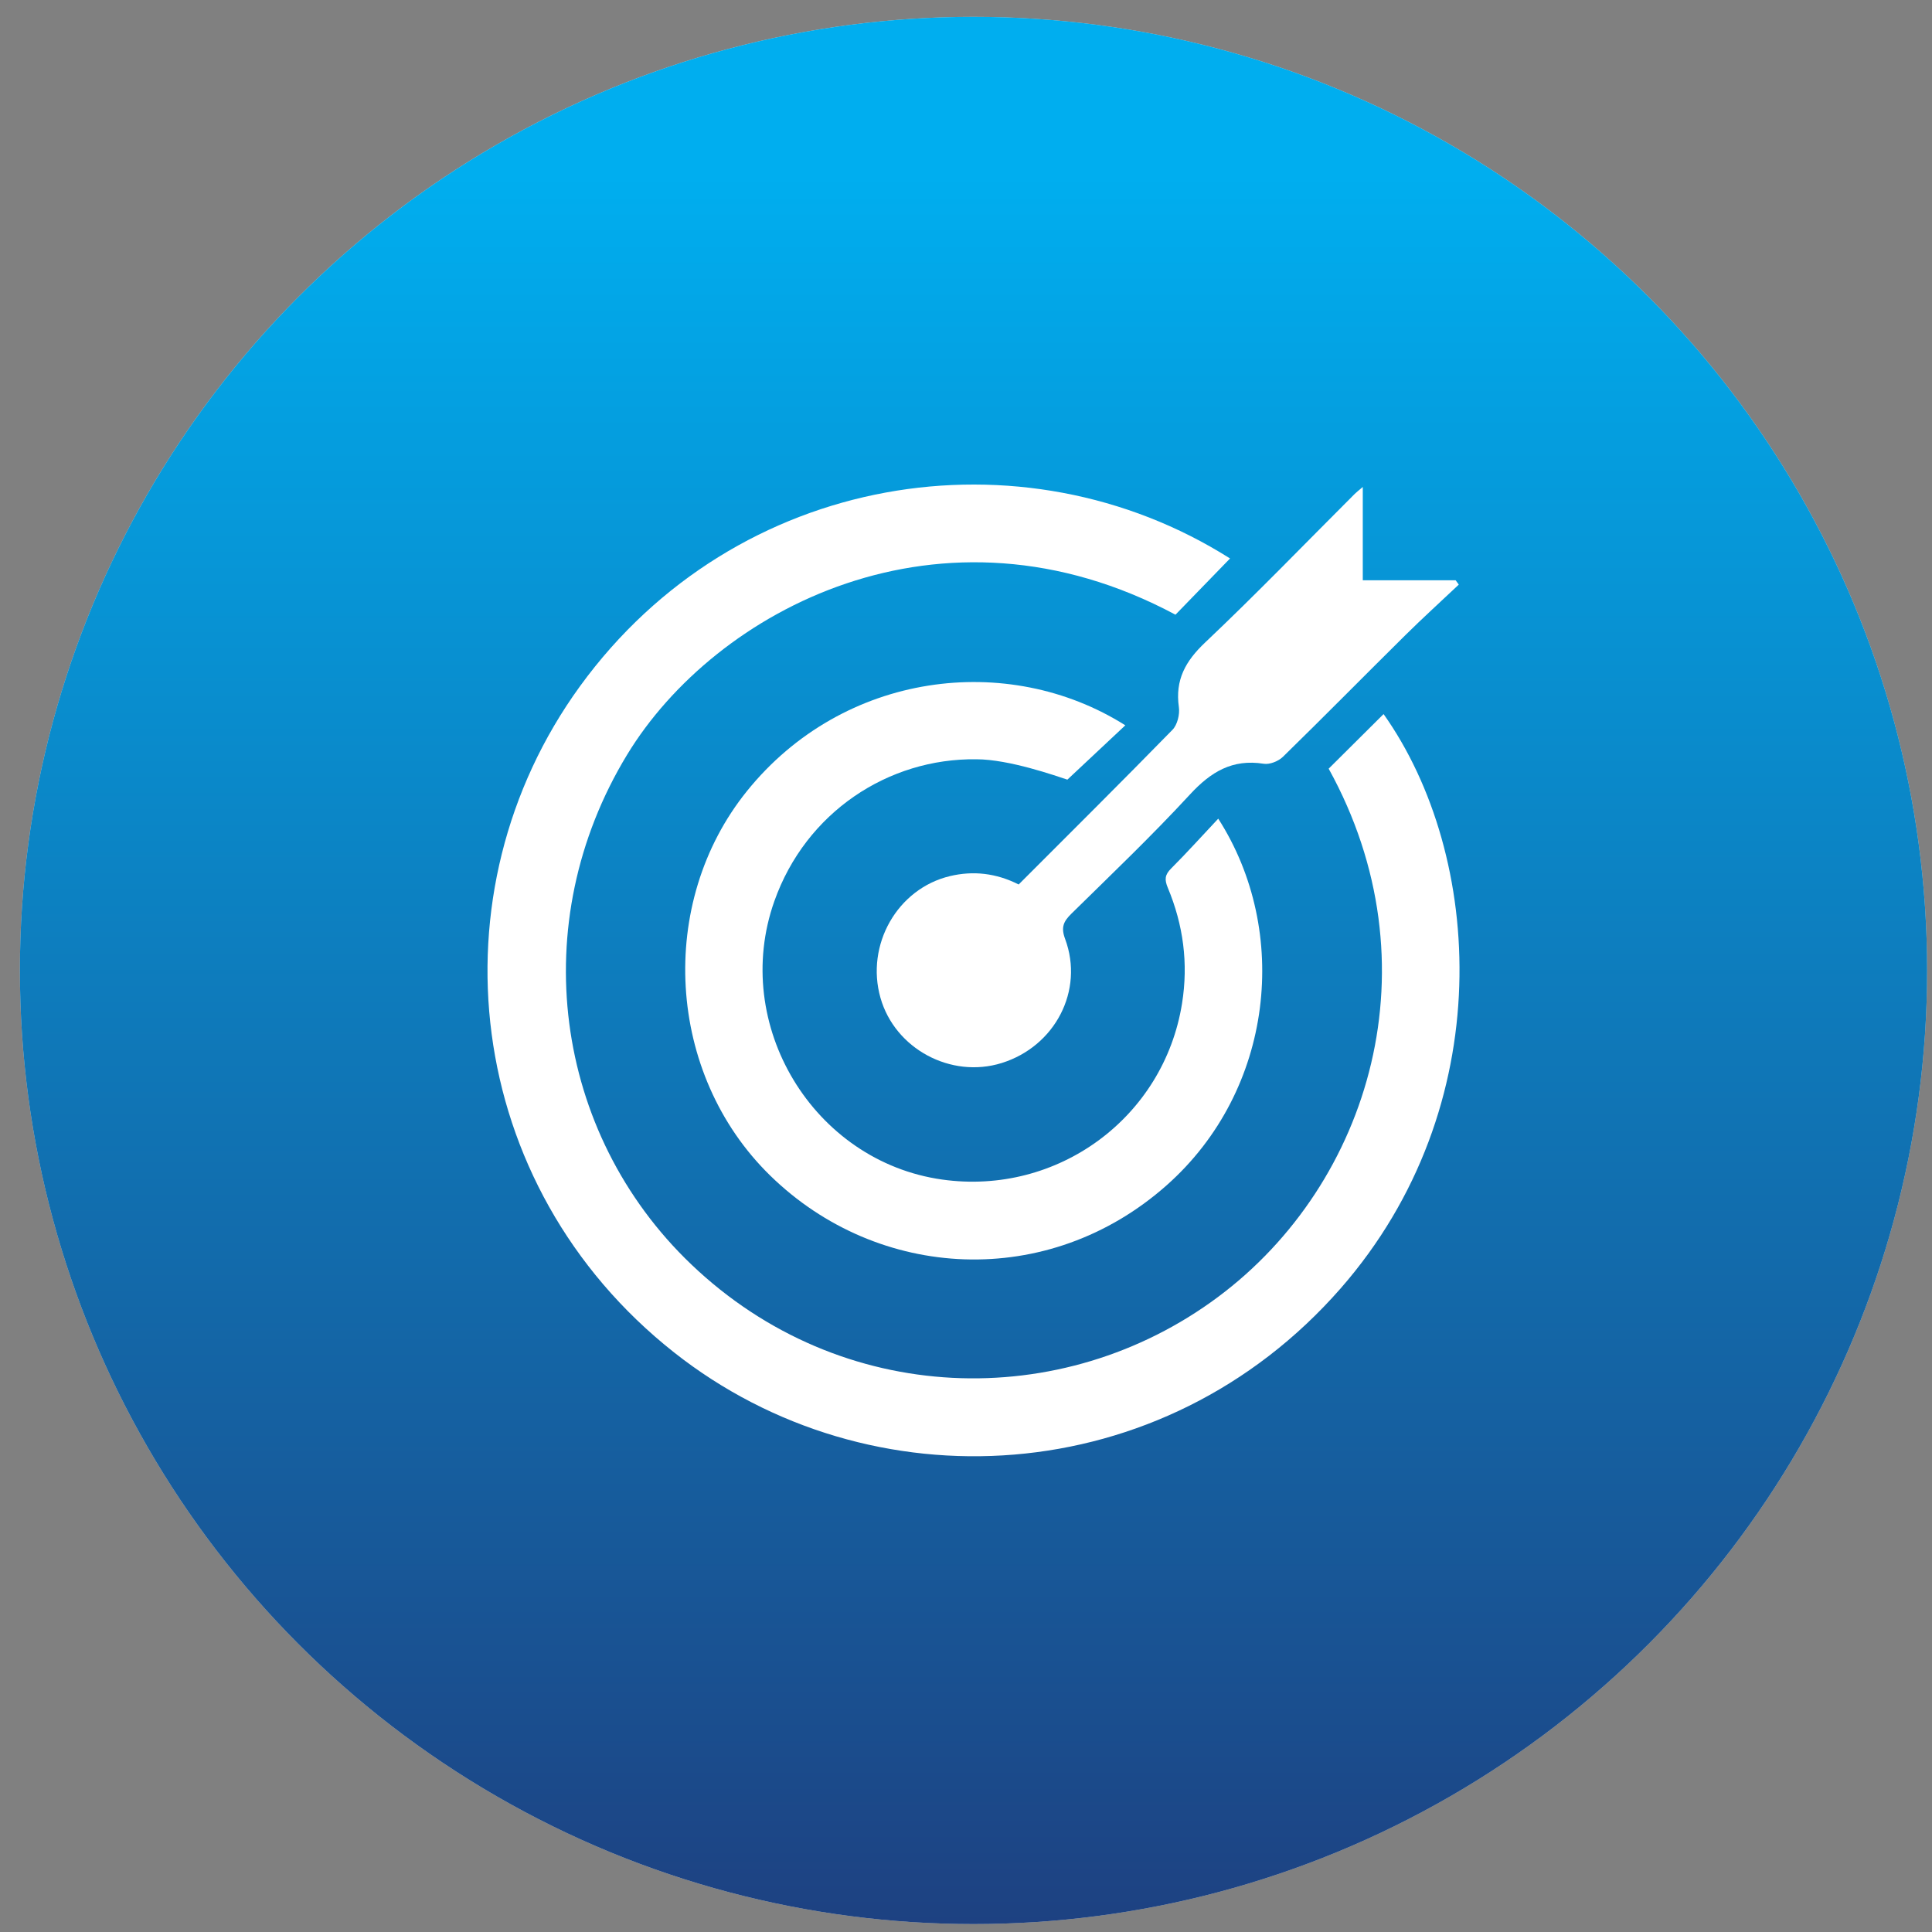
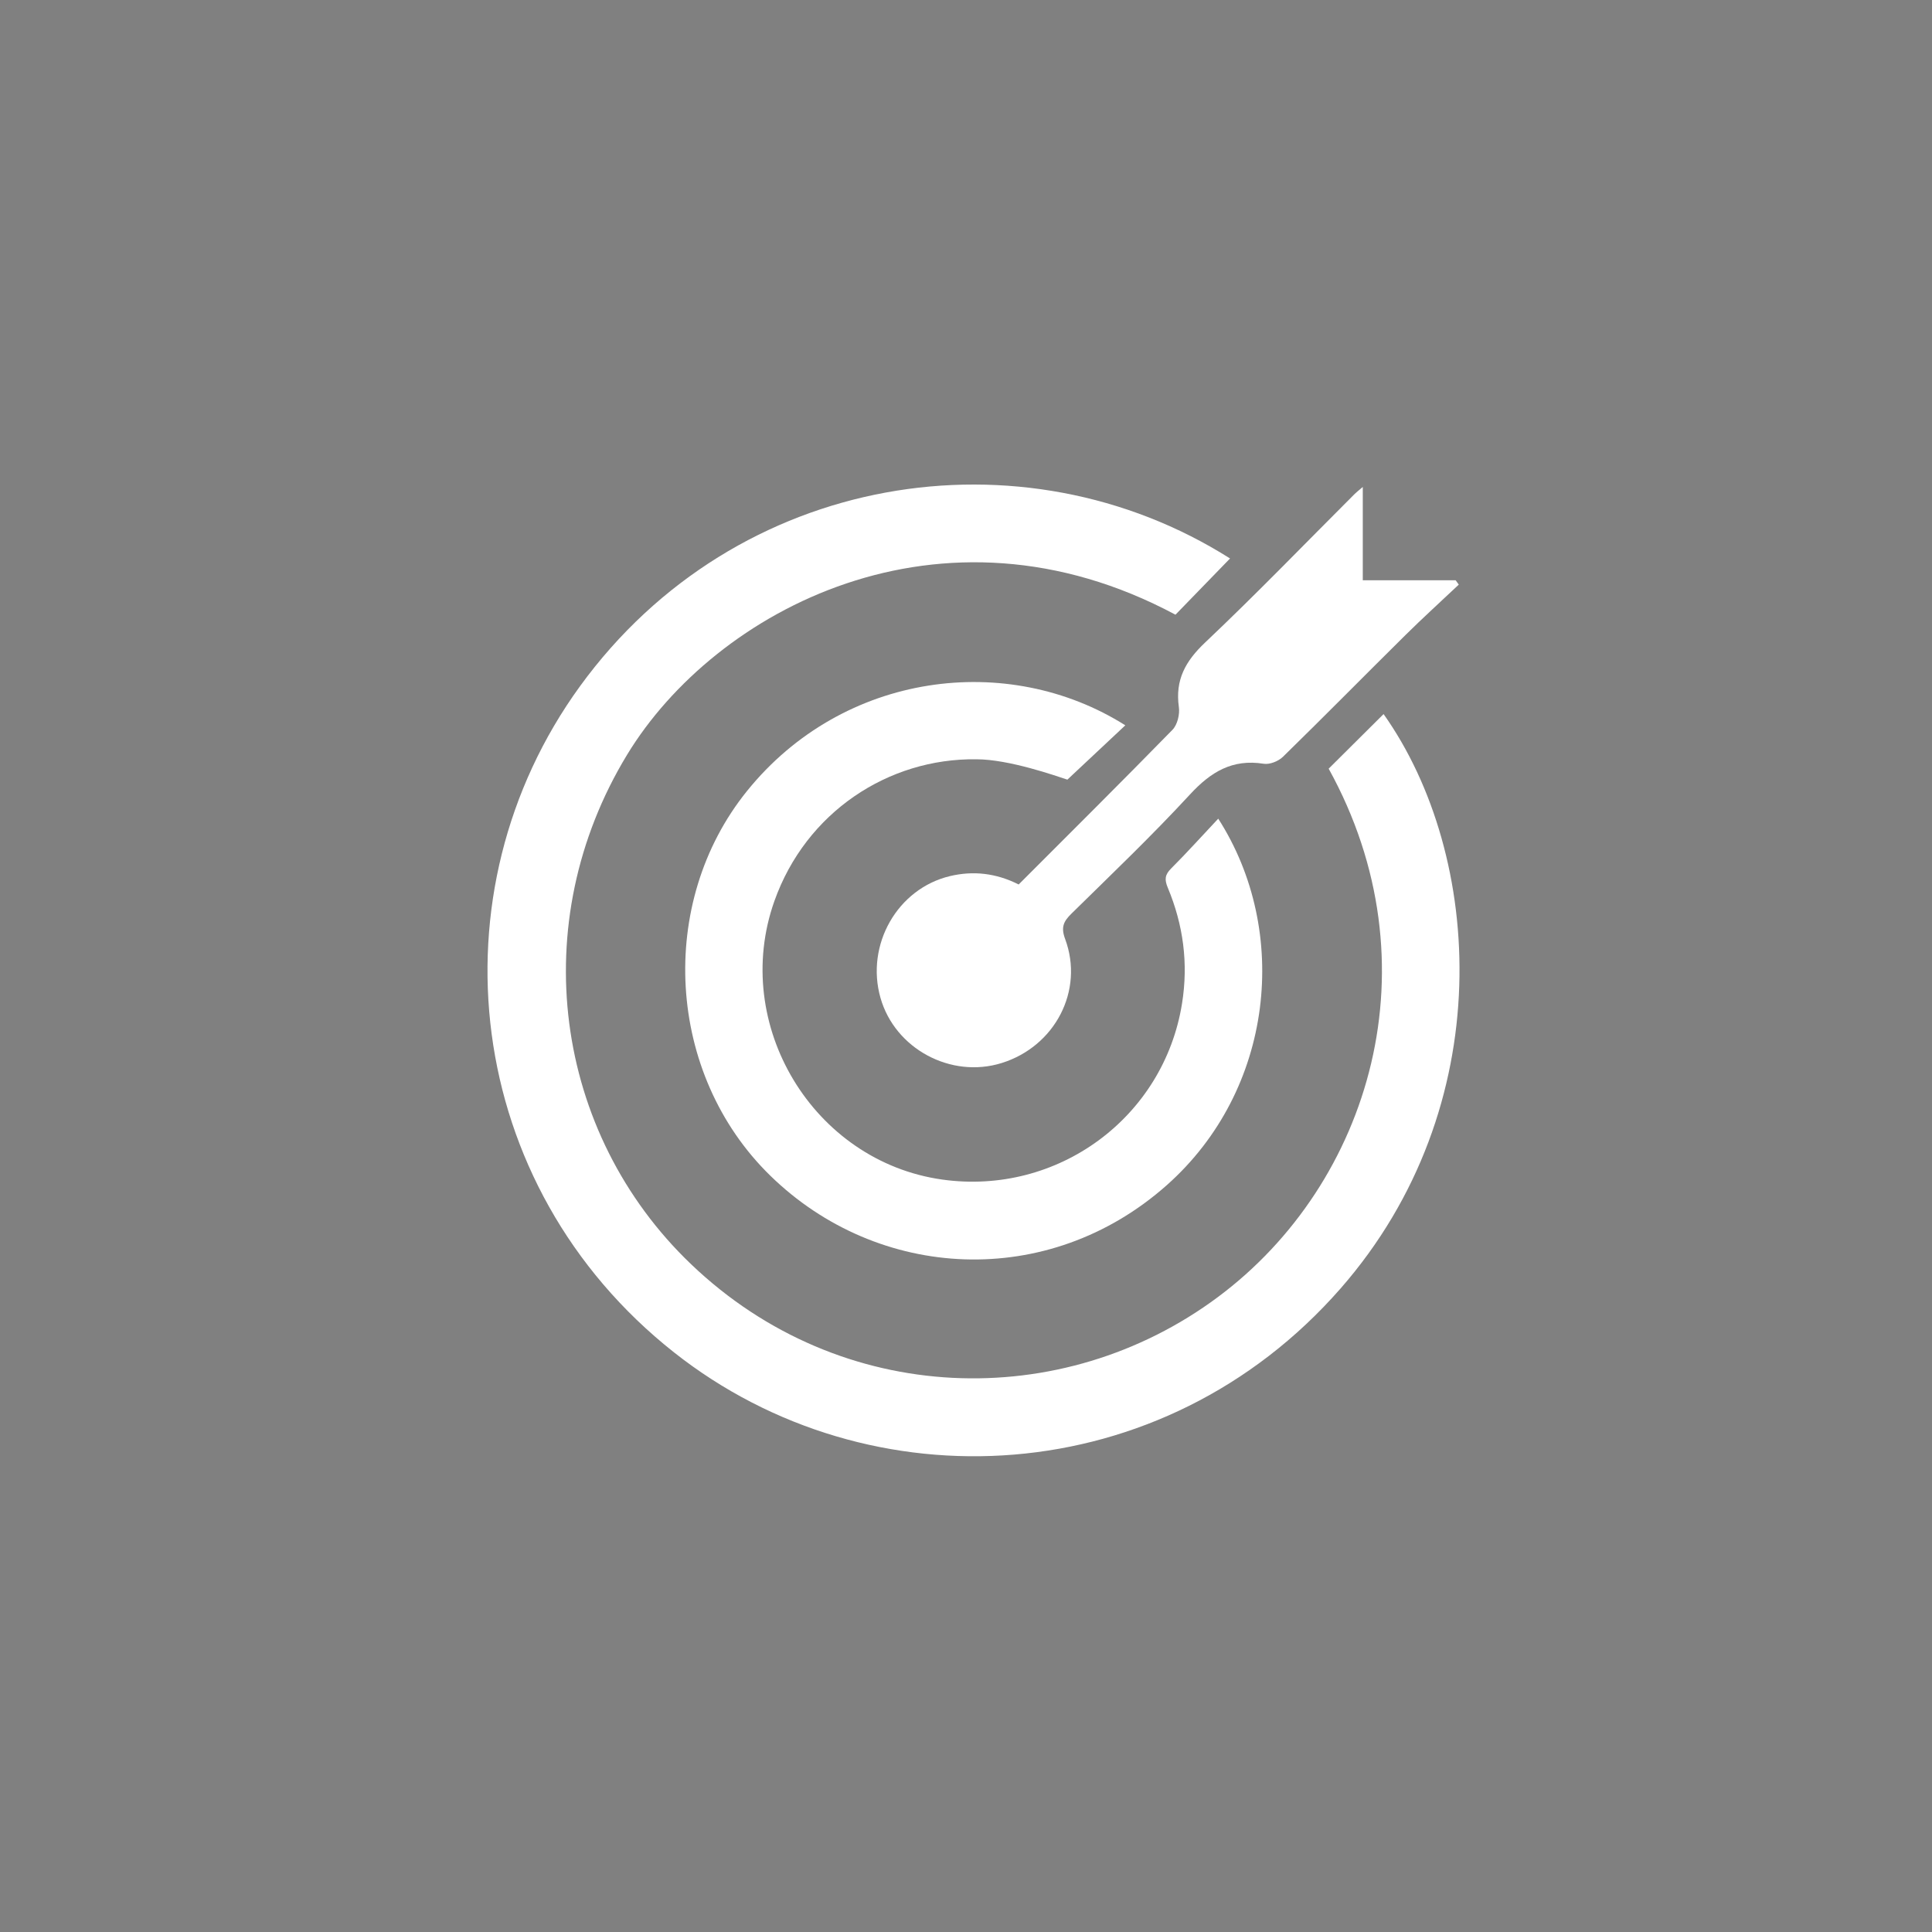
<svg xmlns="http://www.w3.org/2000/svg" width="78" height="78" viewBox="0 0 78 78" fill="none">
  <rect x="0" y="0" width="78" height="78" fill="#808080" stroke="none" />
-   <circle cx="39.303" cy="39.18" r="38.5" fill="#D9D9D9" />
-   <circle cx="39.303" cy="39.18" r="38.5" fill="url(#paint0_linear_1074_90)" />
  <path d="M53.641 31.034C54.383 30.296 55.122 29.561 55.859 28.829C59.899 34.532 60.544 44.682 54.122 52.02C46.945 60.217 35.123 60.846 27.213 54.6C18.682 47.863 17.373 36.025 23.416 27.705C29.714 19.033 41.283 17.245 49.66 22.547C48.934 23.295 48.199 24.053 47.457 24.817C37.989 19.751 28.863 24.637 25.318 30.47C21.191 37.261 22.355 45.74 27.904 51.043C33.949 56.819 42.886 57.05 49.175 52.362C55.347 47.762 58 38.919 53.641 31.032V31.034Z" fill="white" />
  <path d="M49.183 33.051C52.101 37.594 51.437 44.007 47.103 47.851C42.321 52.092 35.453 51.717 31.097 47.463C26.892 43.358 26.515 36.448 30.159 31.935C34.045 27.119 40.691 26.291 45.432 29.283L43.093 31.476C42.651 31.334 40.748 30.654 39.416 30.654C35.867 30.608 32.536 32.787 31.262 36.384C29.498 41.367 32.828 46.889 38.039 47.622C42.705 48.277 46.986 45.116 47.722 40.513C47.982 38.886 47.772 37.339 47.147 35.84C47.011 35.513 47.025 35.32 47.279 35.066C47.924 34.421 48.535 33.741 49.183 33.052V33.051Z" fill="white" />
  <path d="M41.126 35.709C43.222 33.61 45.296 31.552 47.338 29.462C47.535 29.259 47.636 28.839 47.594 28.547C47.439 27.45 47.859 26.691 48.656 25.938C50.716 23.989 52.688 21.944 54.695 19.939C54.764 19.87 54.843 19.811 55.019 19.66V23.428H58.769L58.895 23.602C58.178 24.279 57.447 24.942 56.745 25.636C55.092 27.271 53.461 28.928 51.798 30.552C51.615 30.732 51.263 30.874 51.02 30.835C49.754 30.634 48.884 31.162 48.042 32.075C46.51 33.735 44.871 35.3 43.258 36.885C42.938 37.2 42.825 37.434 43.002 37.909C43.775 39.989 42.596 42.245 40.441 42.917C38.391 43.557 36.131 42.342 35.547 40.285C34.94 38.148 36.226 35.877 38.355 35.37C39.292 35.148 40.213 35.248 41.127 35.709H41.126Z" fill="white" />
  <defs>
    <linearGradient id="paint0_linear_1074_90" x1="39.295" y1="7.037" x2="39.295" y2="97.858" gradientUnits="userSpaceOnUse">
      <stop stop-color="#00AEEF" />
      <stop offset="1" stop-color="#262262" />
    </linearGradient>
  </defs>
</svg>